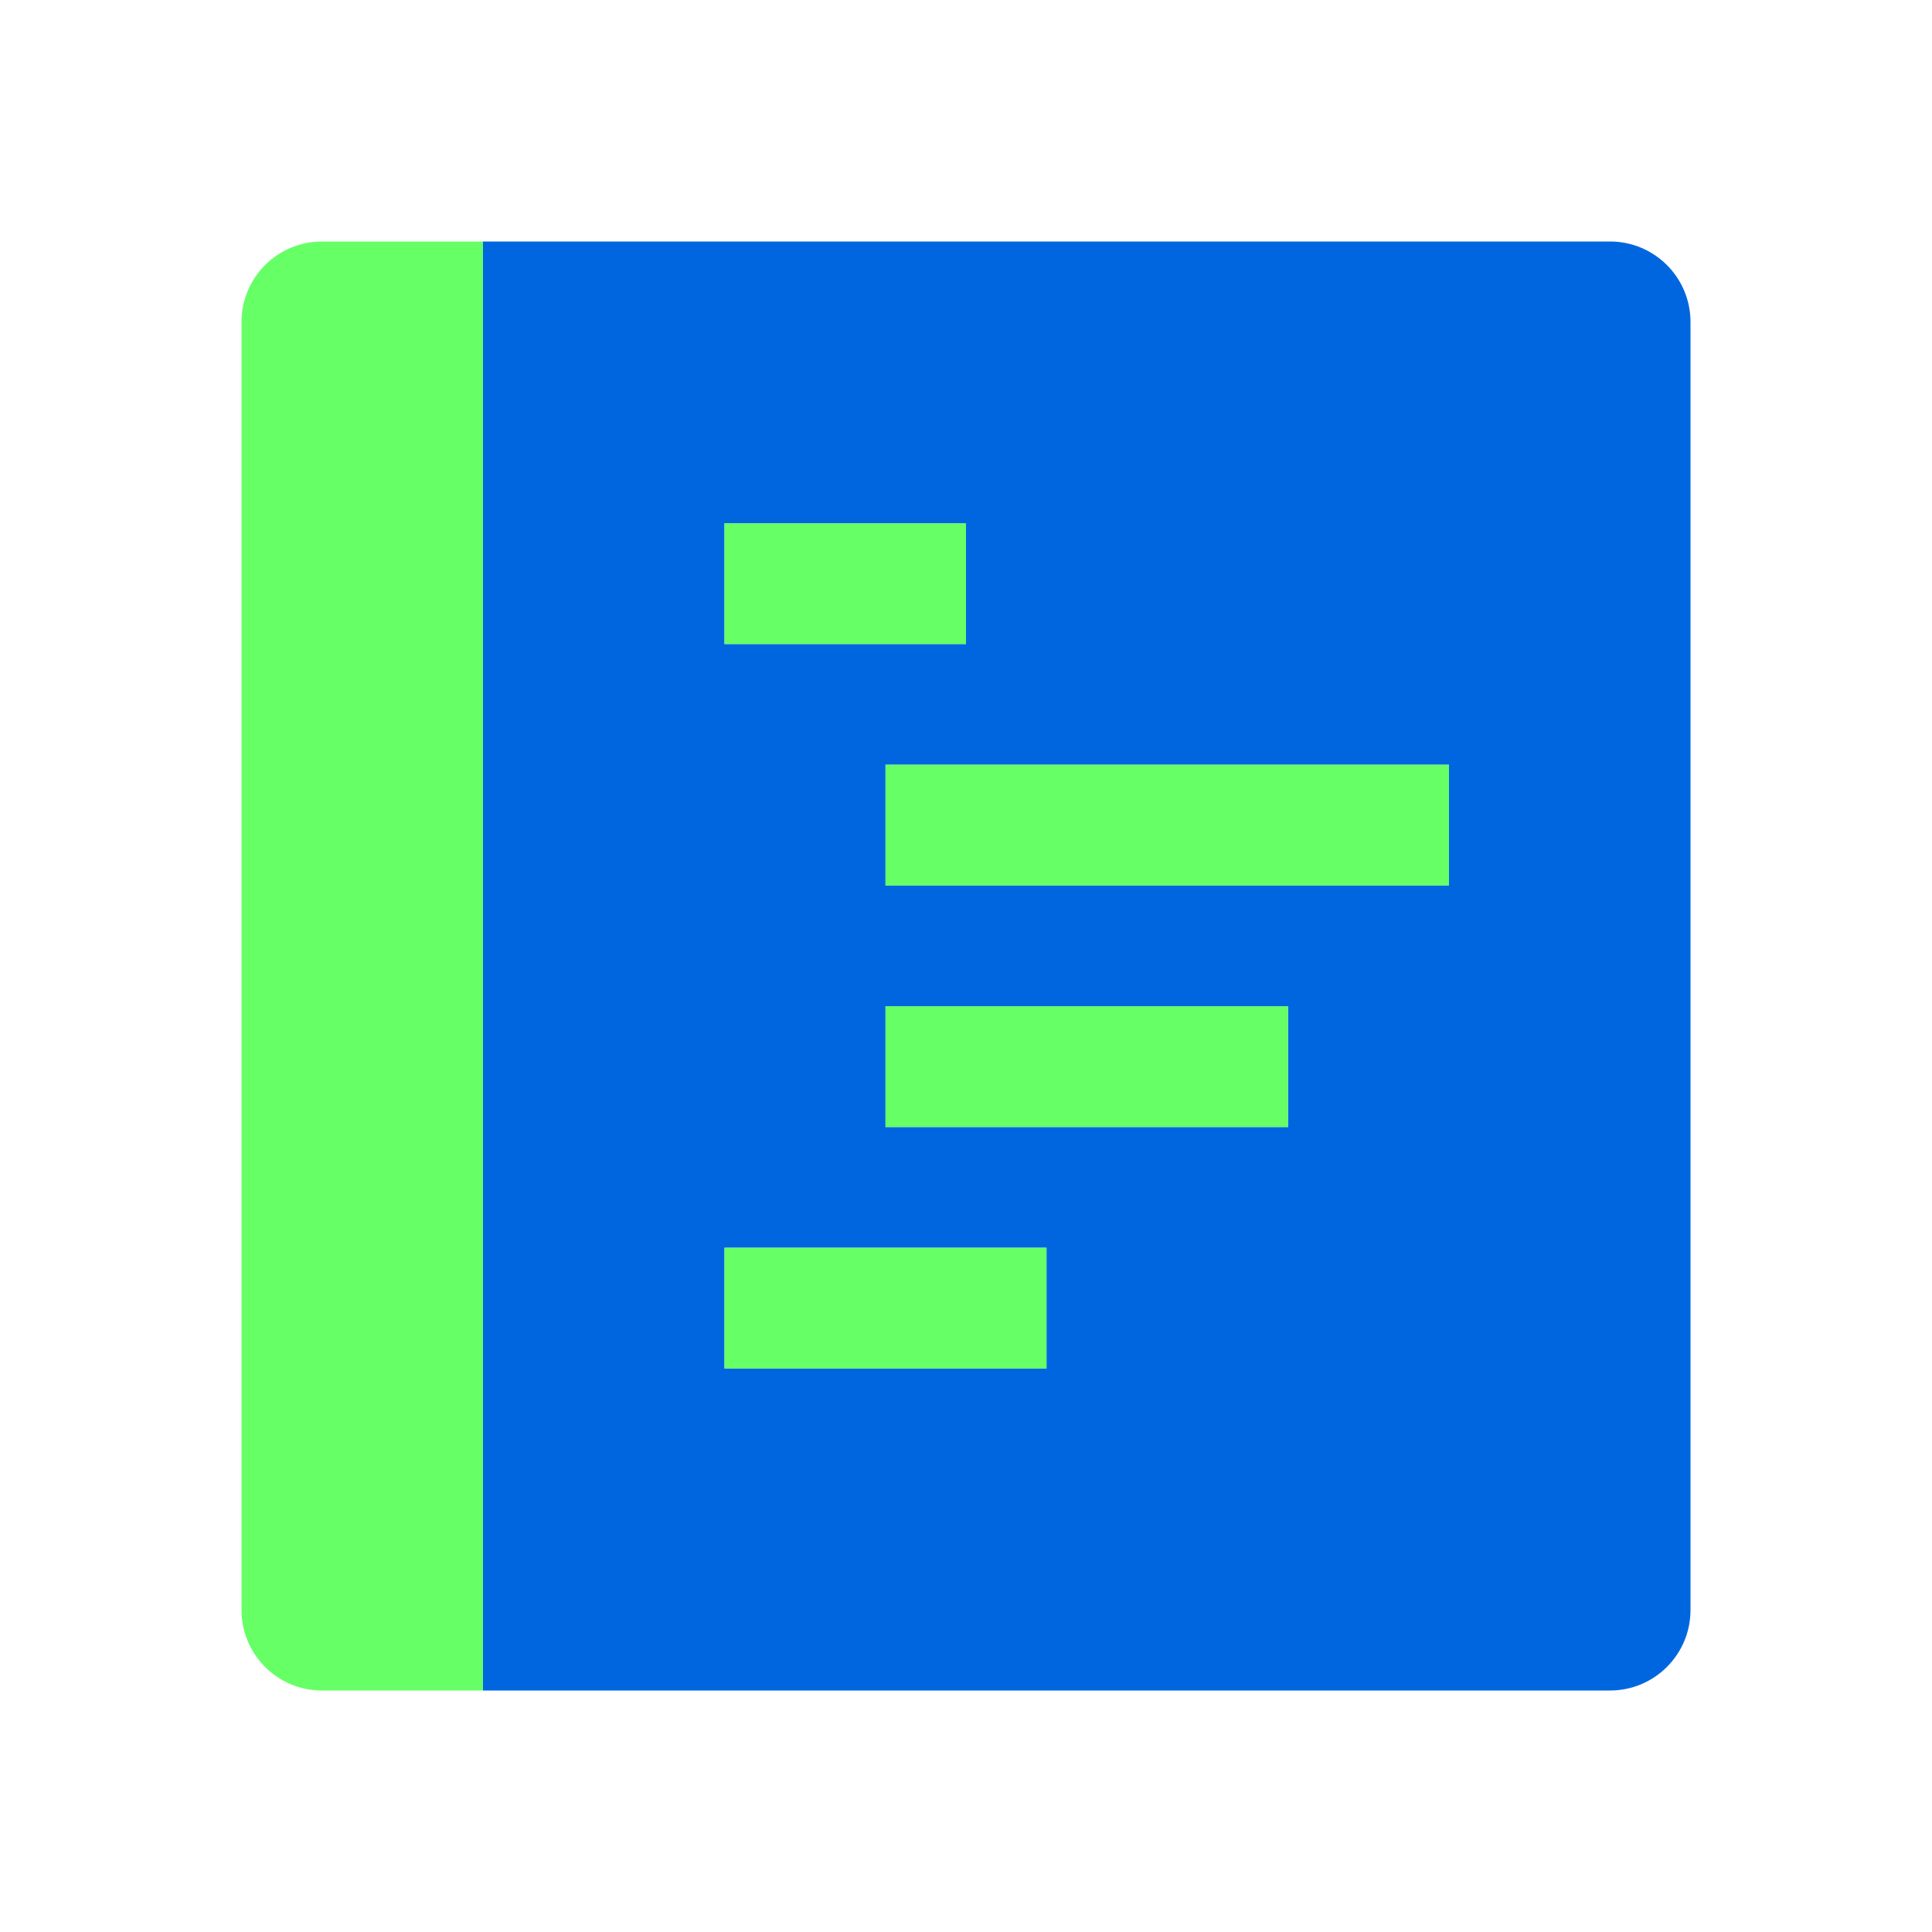
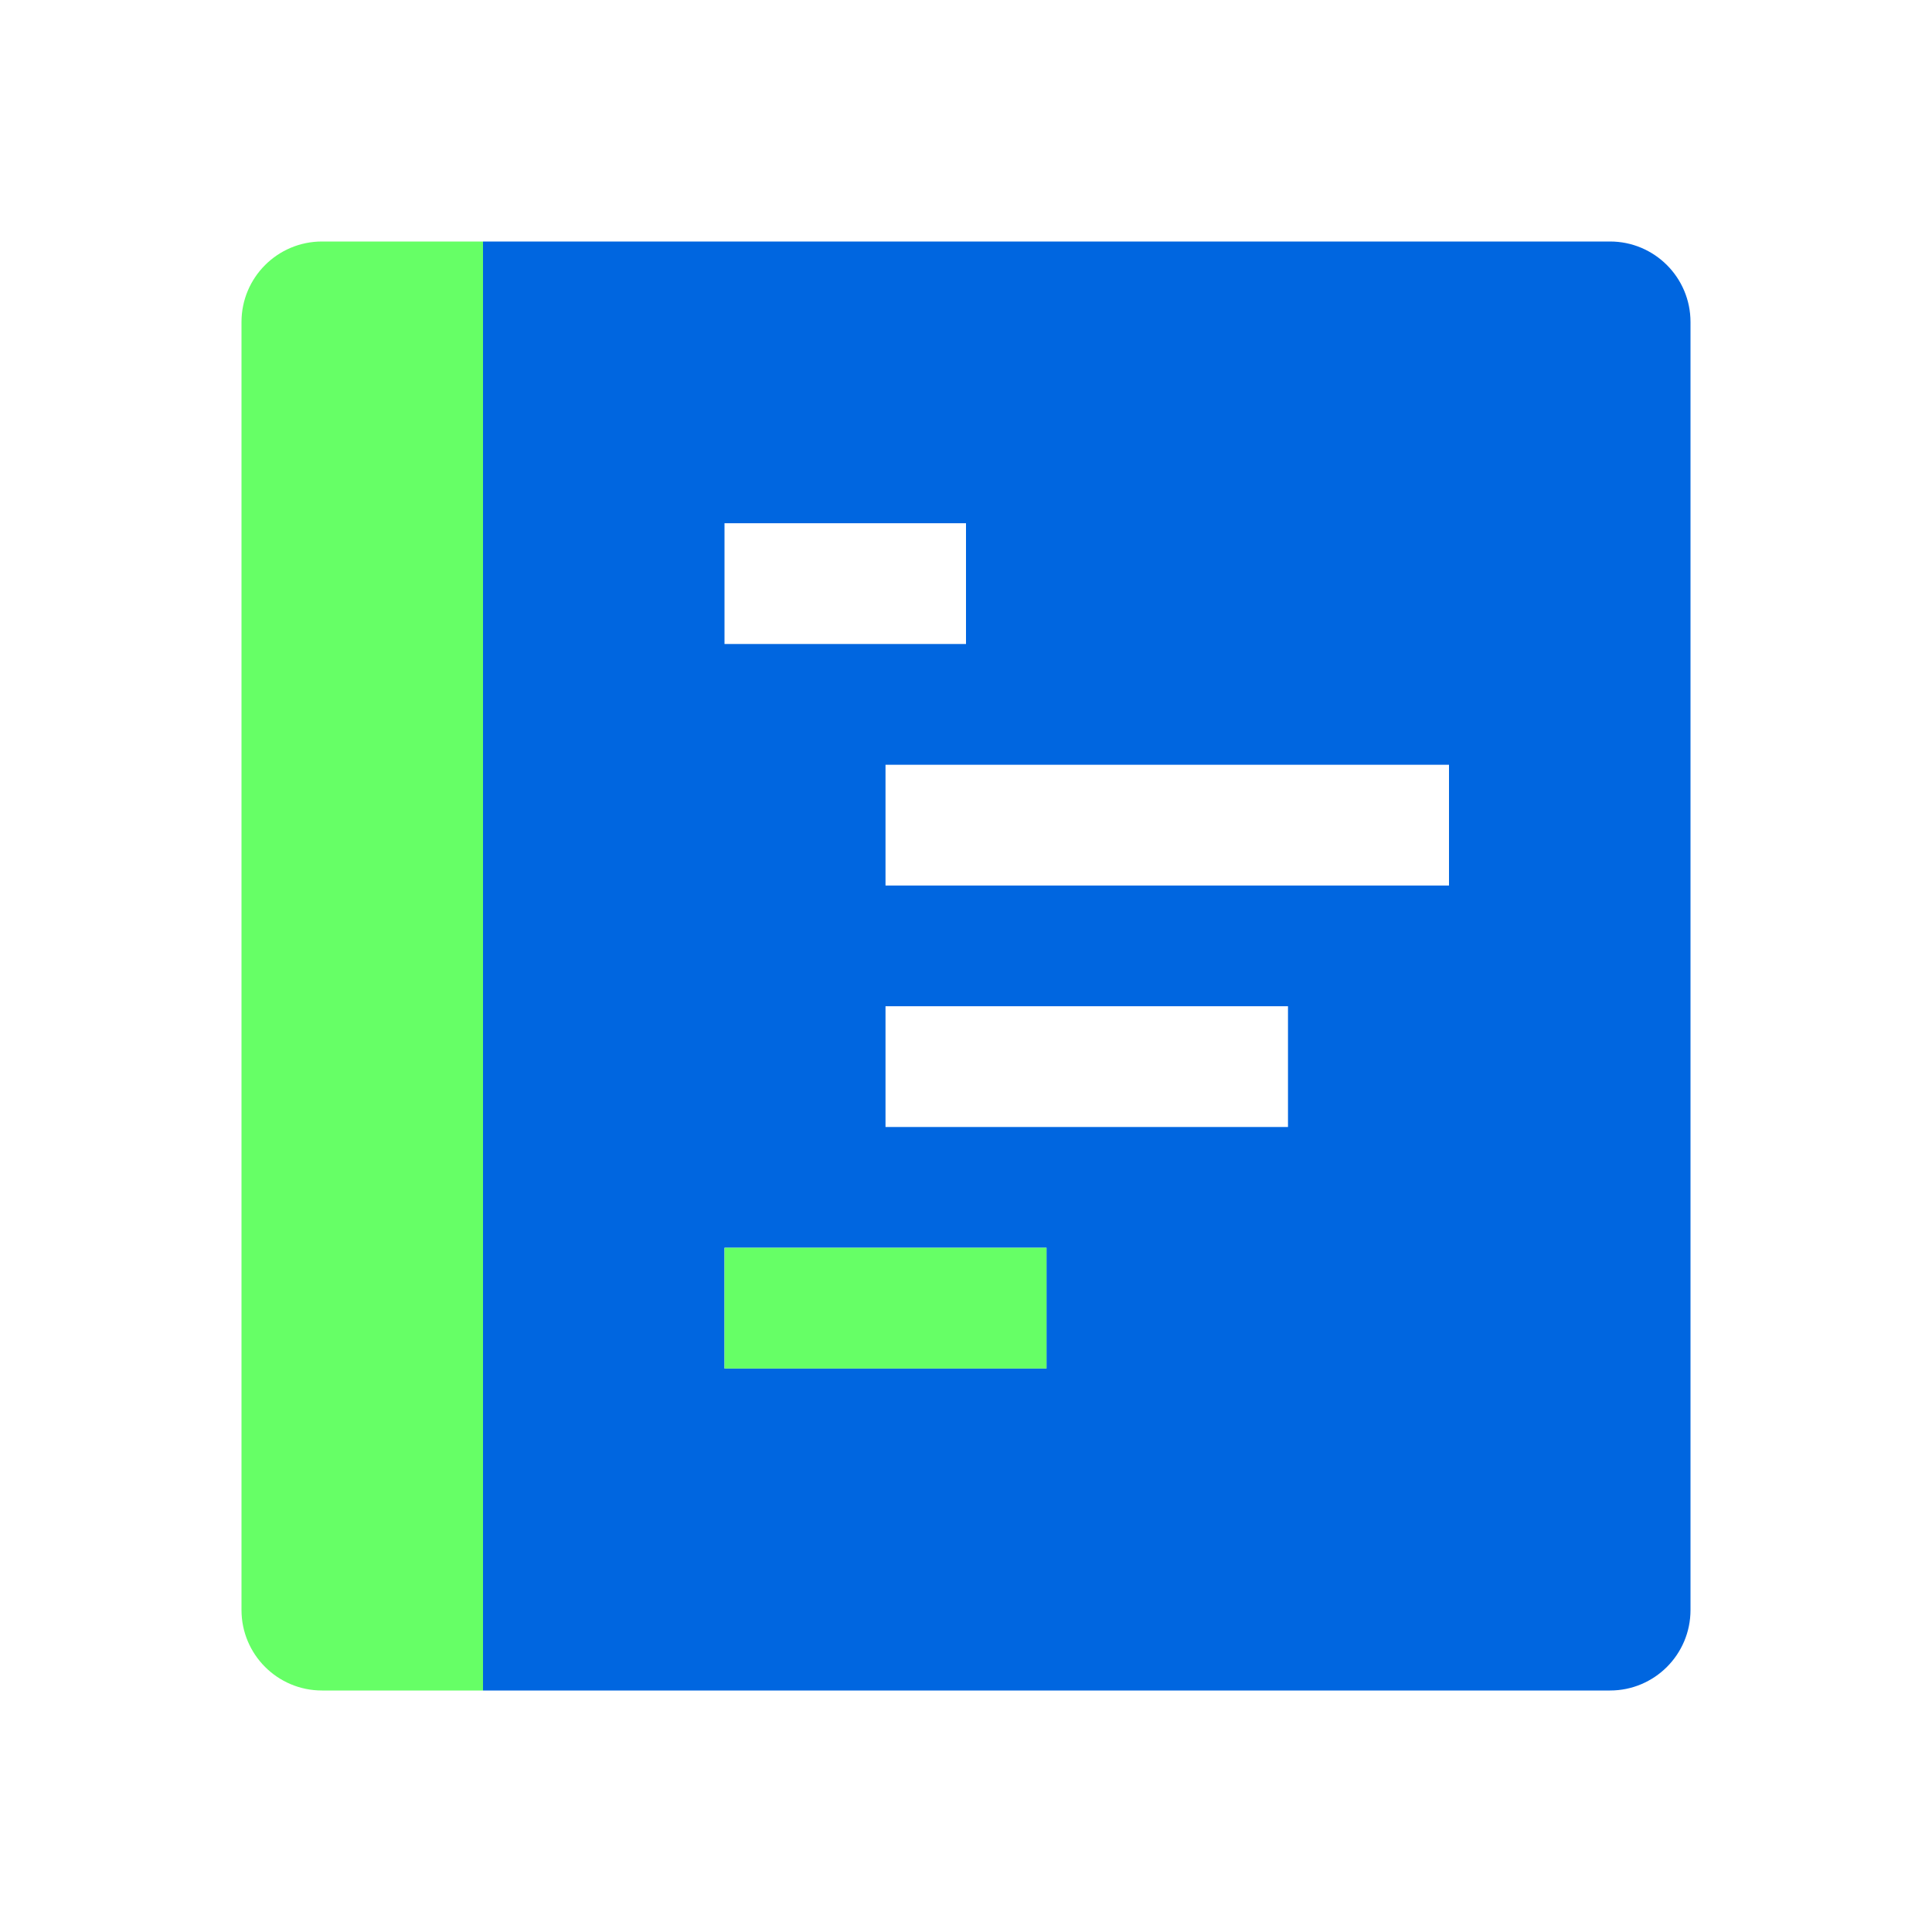
<svg xmlns="http://www.w3.org/2000/svg" width="80" height="80" viewBox="0 0 80 80" fill="none">
  <path fill-rule="evenodd" clip-rule="evenodd" d="M66.667 10H20V70H66.667C68.508 70 70 68.508 70 66.667V13.333C70 11.492 68.508 10 66.667 10ZM40 21.667V26.667H30V21.667H40ZM43.333 51.667V56.667H30V51.667H43.333ZM53.333 41.667V46.667H36.667V41.667H53.333ZM60 31.667V36.667L36.667 36.667V31.667H60Z" fill="#0066E0" />
  <path d="M13.333 10C11.492 10 10 11.492 10 13.333V66.667C10 68.508 11.492 70 13.333 70H20V10H13.333Z" fill="#66FF66" />
-   <path d="M40 21.667V26.667H30V21.667H40Z" fill="#66FF66" />
  <path d="M43.333 51.667V56.667H30V51.667H43.333Z" fill="#66FF66" />
-   <path d="M53.333 41.667V46.667H36.667V41.667H53.333Z" fill="#66FF66" />
-   <path d="M60 31.667V36.667L36.667 36.667V31.667H60Z" fill="#66FF66" />
</svg>